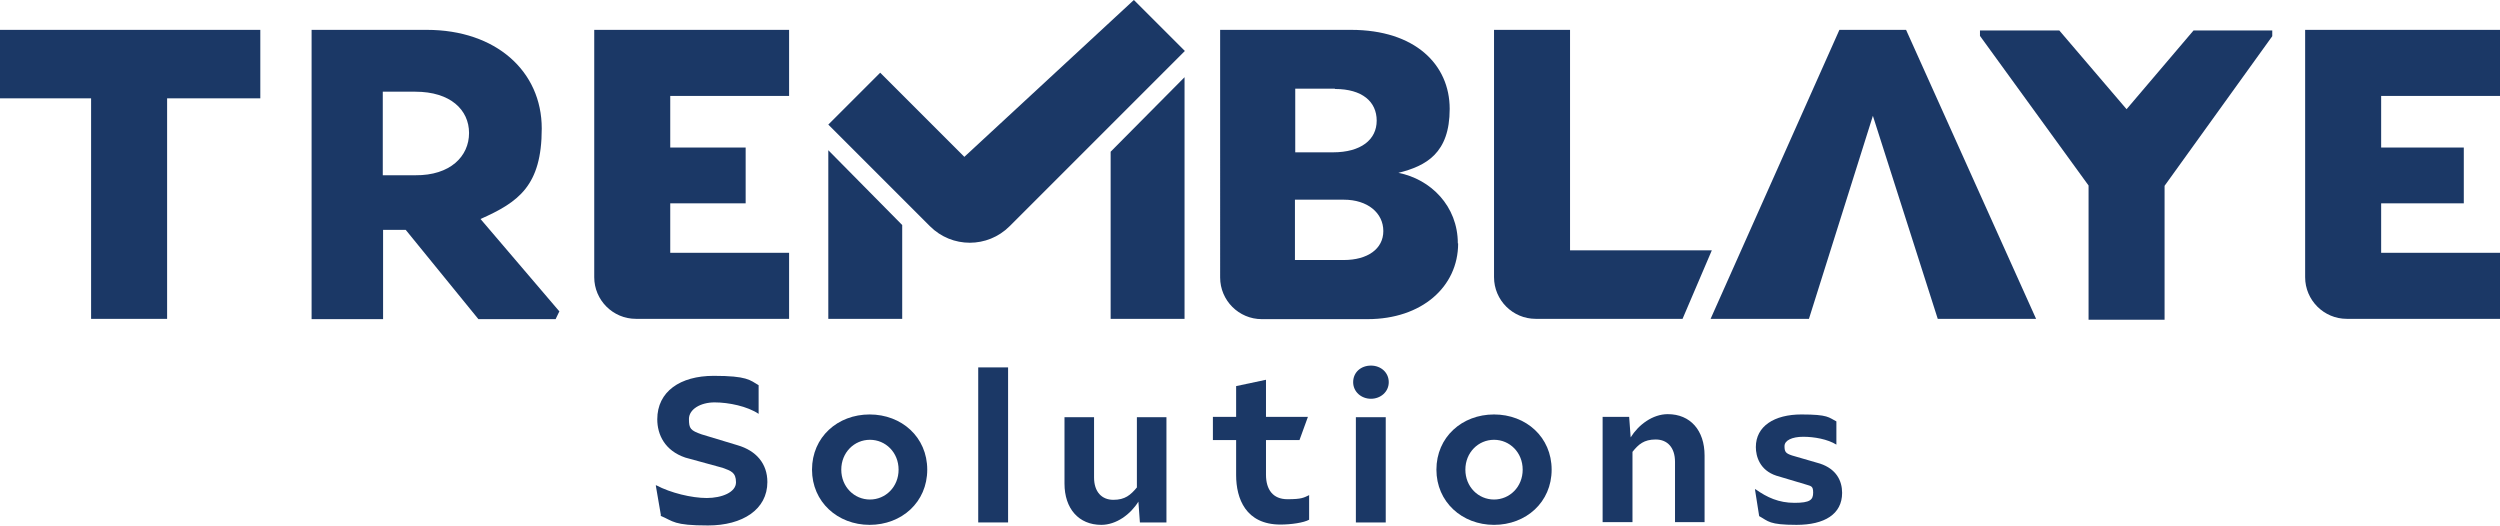
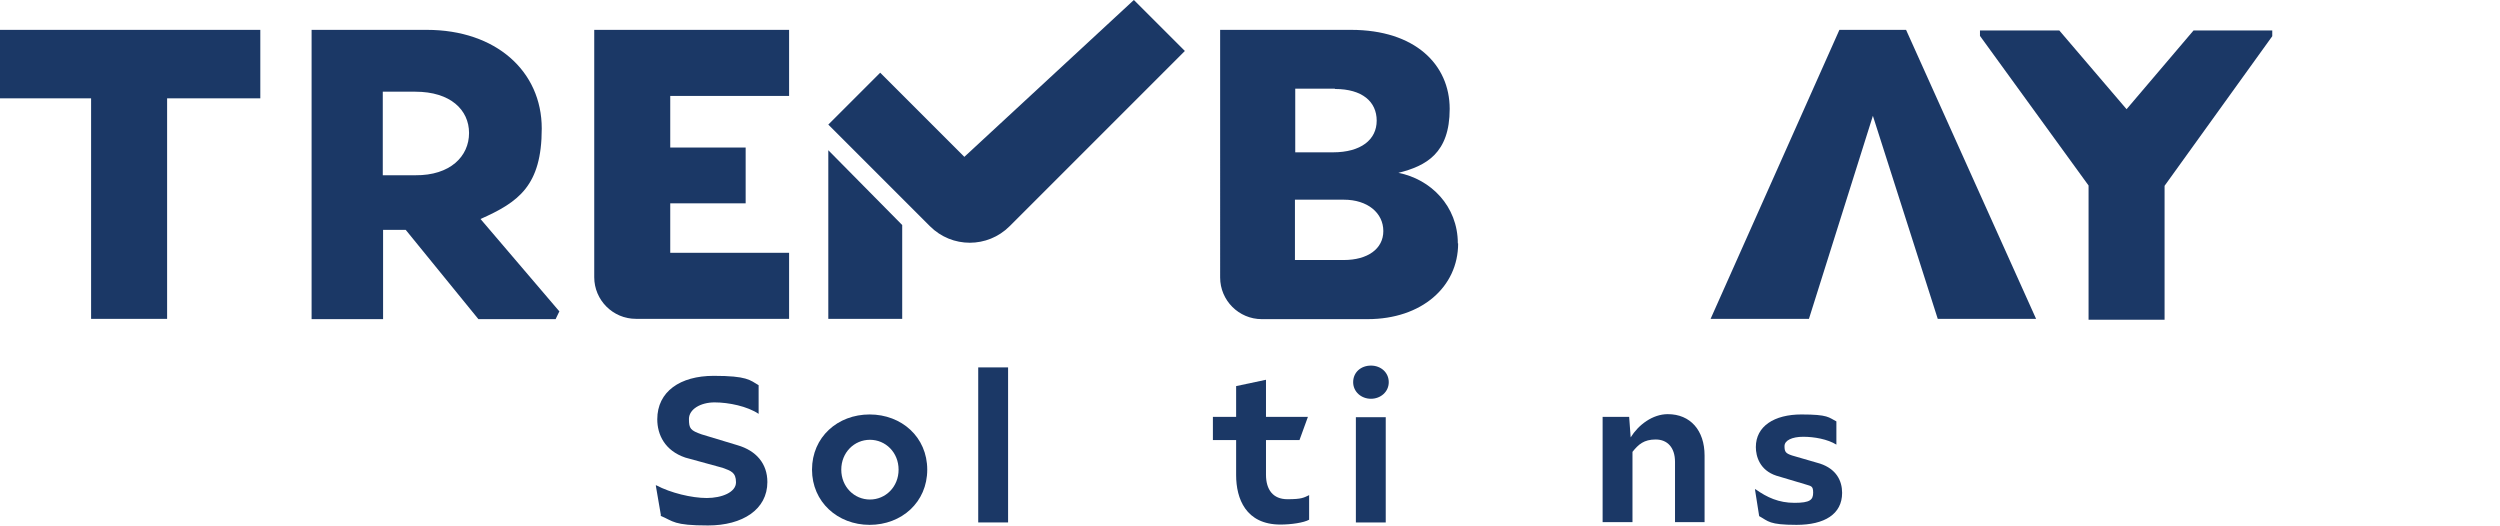
<svg xmlns="http://www.w3.org/2000/svg" viewBox="0 0 828.8 174.5">
  <defs>
    <style>      .cls-1 {        fill: #1b3866;      }    </style>
  </defs>
  <g>
    <g id="Calque_1">
      <g>
        <g>
          <path class="cls-1" d="M219.1,170.8l-1.7-9.9h.2c4.7,2.5,11.7,4.2,16.7,4.2s9.7-1.9,9.7-5.2-1.7-3.8-4.4-4.8l-12.4-3.4c-6.8-2.3-9.3-7.6-9.3-12.7,0-9.2,7.6-14.4,18.7-14.4s12,1.4,14.9,3.1v9.5c-3.7-2.5-9.9-3.8-14.6-3.8s-8.5,2.3-8.5,5.5.5,3.8,4.2,5.1l11.9,3.6c6.2,1.8,9.9,6.1,9.9,12.2,0,9.1-8.2,14.4-19.7,14.4s-11.4-1.4-15.7-3.2Z" />
          <path class="cls-1" d="M269.2,155.7c0-10.8,8.5-18.3,19.1-18.3s19.1,7.5,19.1,18.3-8.5,18.3-19.1,18.3-19.1-7.6-19.1-18.3ZM297.9,155.7c0-5.7-4.3-9.9-9.5-9.9s-9.5,4.2-9.5,9.9,4.3,9.9,9.5,9.9,9.5-4.2,9.5-9.9Z" />
          <path class="cls-1" d="M324.3,121.8h9.9v51.4h-9.9v-51.4Z" />
-           <path class="cls-1" d="M386.7,138.3v34.9h-8.8l-.5-6.9c-2.6,4.2-7.3,7.7-12.3,7.7-7.5,0-12.2-5.4-12.2-13.7v-22h9.8v20c0,4.7,2.5,7.4,6.4,7.4s5.7-1.6,7.8-4.1v-23.3h9.9Z" />
          <path class="cls-1" d="M434,164.2v8.1c-1.8,1-6,1.6-9.5,1.6-11.5,0-14.7-8.6-14.7-16.4v-11.6h-7.7v-7.7h7.7v-10.2l9.9-2.1v12.3h13.9l-2.8,7.7h-11.1v11.5c0,4.9,2.3,8.1,7.1,8.1s5.4-.5,7.3-1.4Z" />
          <path class="cls-1" d="M448.6,126.7c0-3.3,2.6-5.5,5.9-5.5s5.9,2.3,5.9,5.5-2.7,5.5-5.9,5.5-5.9-2.3-5.9-5.5ZM449.5,138.3h9.9v34.9h-9.9v-34.9Z" />
-           <path class="cls-1" d="M476.2,155.7c0-10.8,8.5-18.3,19.1-18.3s19.1,7.5,19.1,18.3-8.5,18.3-19.1,18.3-19.1-7.6-19.1-18.3ZM504.8,155.7c0-5.7-4.3-9.9-9.5-9.9s-9.5,4.2-9.5,9.9,4.3,9.9,9.5,9.9,9.5-4.2,9.5-9.9Z" />
          <path class="cls-1" d="M565.1,151.1v22h-9.8v-20c0-4.7-2.5-7.4-6.4-7.4s-5.7,1.6-7.7,4.1v23.3h-9.9v-34.9h8.8l.5,6.8c2.6-4.2,7.3-7.7,12.3-7.7,7.5,0,12.2,5.4,12.2,13.7Z" />
          <path class="cls-1" d="M583.2,171.1l-1.4-8.9h.2c3.8,2.7,7.7,4.5,12.9,4.5s6.2-1,6.2-3.4-.8-2.1-2.8-2.8l-9.4-2.8c-5.5-1.8-6.8-6.4-6.8-9.5,0-6.9,6.1-10.8,15.1-10.8s9,1,11.6,2.3v7.7c-2.9-1.8-7.3-2.6-11-2.6s-6.2,1.2-6.2,3.1.4,2.4,2.5,3.1l9.3,2.7c5.4,1.8,7.3,5.7,7.3,9.7,0,7.1-5.9,10.6-15.1,10.6s-9.3-1.2-12.4-2.9Z" />
        </g>
        <path class="cls-1" d="M86.2,32.6h-30.8v73.1h-25.2V32.6H-.7V9.9h87v22.7Z" />
        <path class="cls-1" d="M185.4,103.3l-1.2,2.5h-25.6l-24.1-29.6h-7.5v29.6h-23.7V9.9h38.2c22.9,0,38.1,13.7,38.1,32.7s-7.7,24.4-20.3,30l26.2,30.7ZM126.9,58.1h10.8c11.6.1,17.8-6.3,17.8-14s-6.2-13.7-17.8-13.7h-10.8v27.7Z" />
        <path class="cls-1" d="M222.2,31.8v17.1h25s0,18.5,0,18.5h-25v16.4h39.4v21.9h-50.8c-7.6,0-13.8-6.2-13.8-13.8V9.9h64.6v21.9h-39.4Z" />
        <path class="cls-1" d="M483.4,80.7c0,14.4-12.1,25.1-30,25.1h-35.1c-7.6,0-13.8-6.2-13.8-13.8V9.9h43.4c21.2,0,32.7,11.5,32.7,26.2s-7.8,18.9-17,21.2c10.7,2.1,19.7,11,19.7,23.4ZM442.5,29.4h-13.1v21.1h12.5c9.3,0,14.5-4.2,14.5-10.5s-4.8-10.5-13.8-10.5ZM458.6,76.6c0-6-5.2-10.4-13.1-10.4h-16.2v20h16.2c7.9,0,13.1-3.7,13.1-9.6Z" />
-         <path class="cls-1" d="M567.5,83l-9.7,22.7h-48.7c-7.6,0-13.8-6.2-13.8-13.8V9.9h25.2v73.1h46.9Z" />
-         <path class="cls-1" d="M789.4,31.8v17.1h27.4v18.5s-27.4,0-27.4,0v16.4h39.4v21.9h-50.8c-7.6,0-13.8-6.2-13.8-13.8V9.9h64.6v21.9h-39.4Z" />
        <polygon class="cls-1" points="675 105.7 631.9 9.9 624.6 9.9 617.1 9.9 609.8 9.9 567.1 105.7 599.7 105.7 620.9 38.4 642.4 105.7 675 105.7" />
        <path class="cls-1" d="M753.3,10.1v1.9l-35.7,49.6v44.4h-25.2v-44.5l-36-49.6v-1.8h26.3l22.3,26.1,22.2-26.1h26.2Z" />
        <g>
          <polygon class="cls-1" points="274.6 49.8 274.6 105.7 299.1 105.7 299.1 74.6 274.6 49.8" />
-           <polygon class="cls-1" points="392.7 25.6 392.7 105.7 368.2 105.7 368.2 50.3 392.7 25.6" />
          <path class="cls-1" d="M319.7,52l-27.9-27.9-17.2,17.2,33.7,33.7c7.3,7.3,19.1,7.3,26.4,0l58.1-58.1L375.9,0l-56.2,52Z" />
        </g>
      </g>
    </g>
  </g>
</svg>